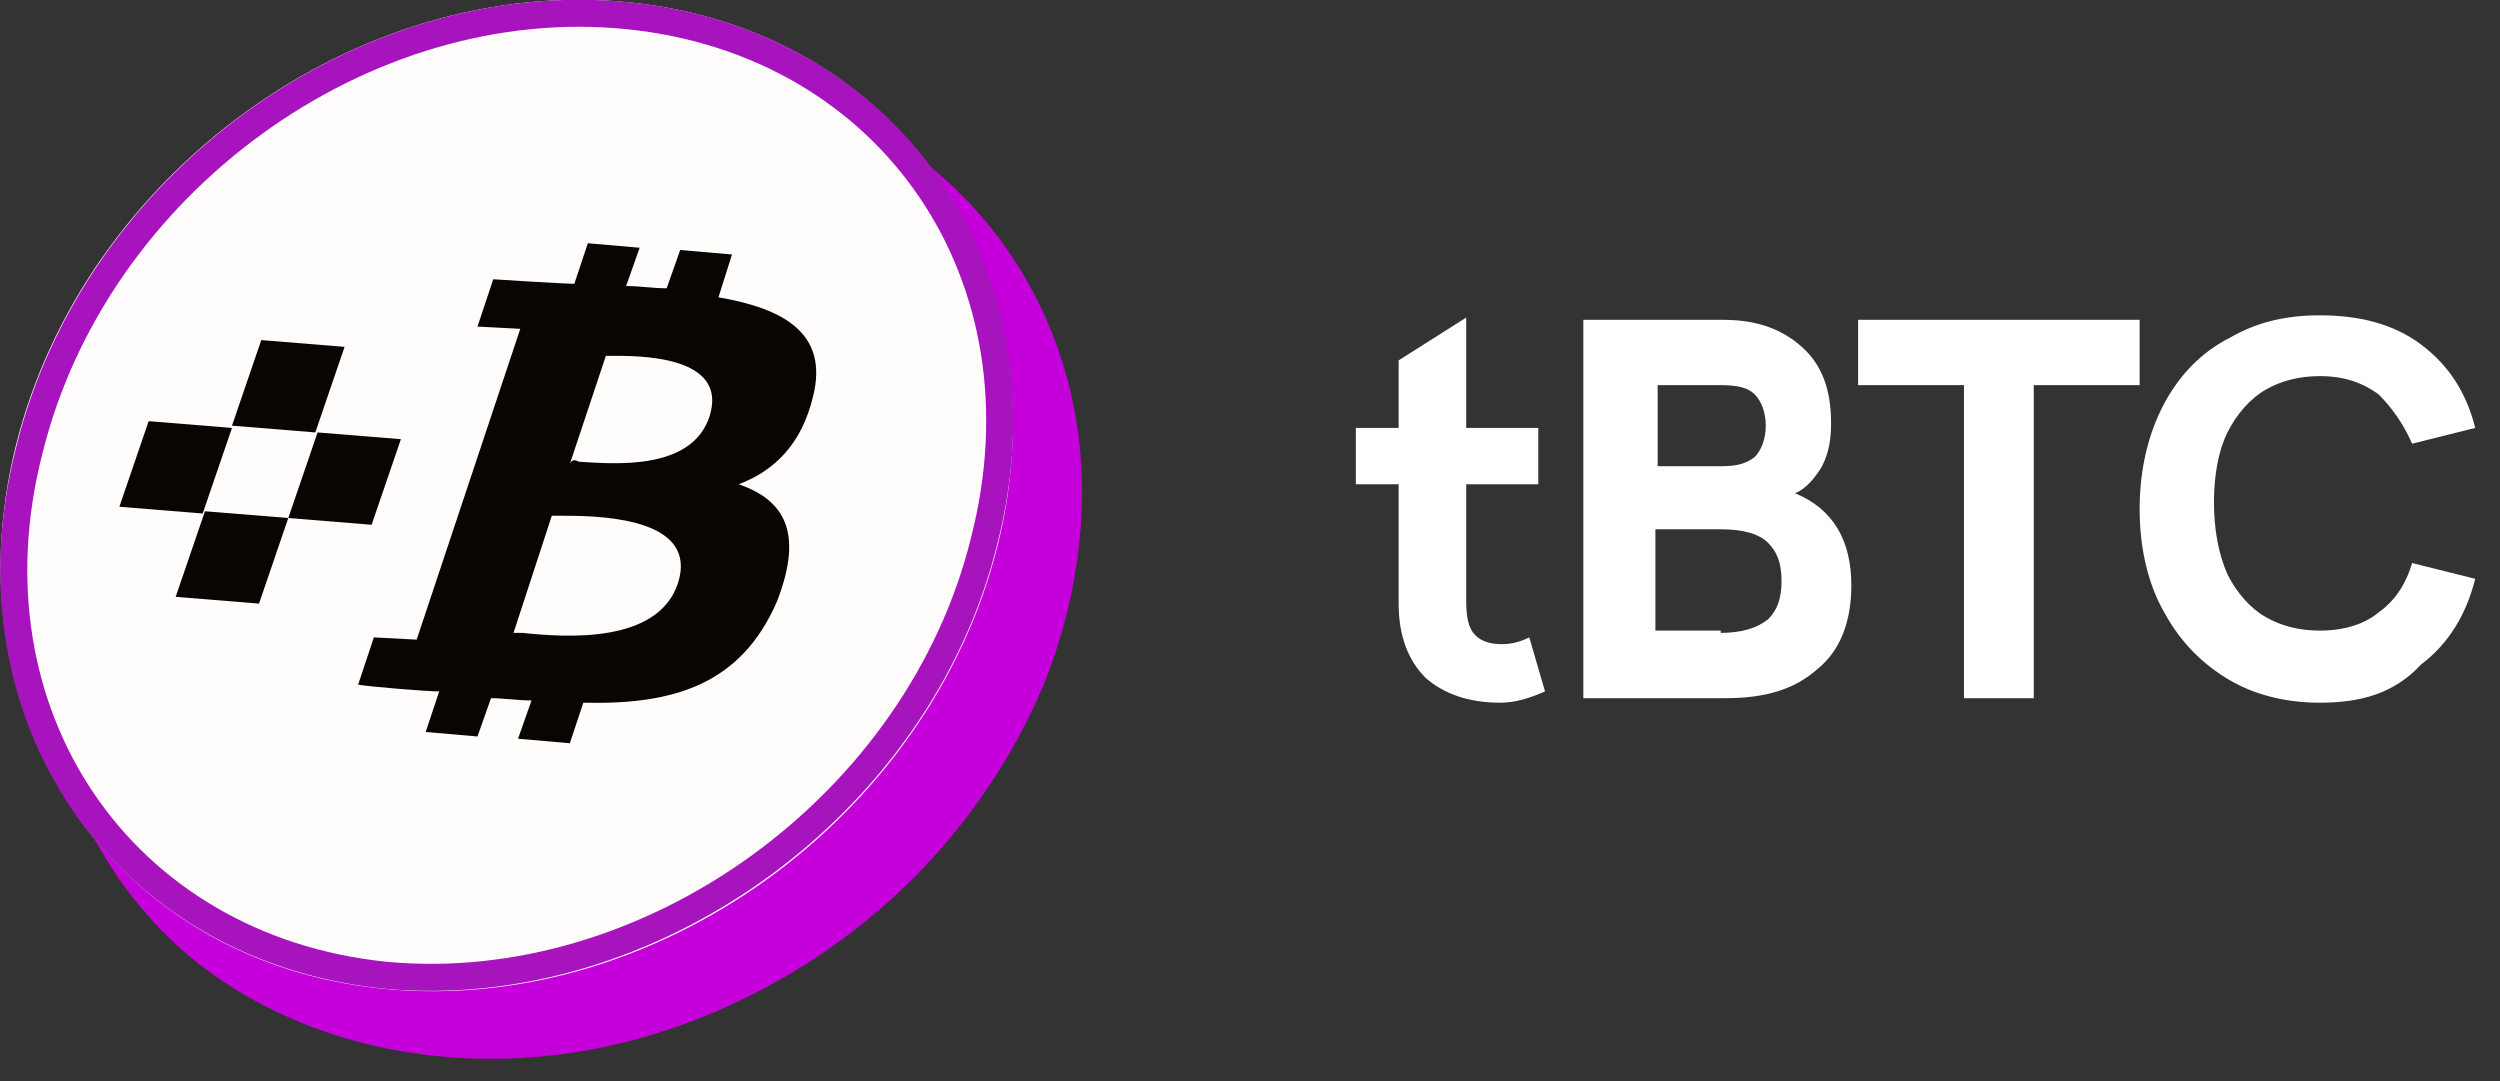
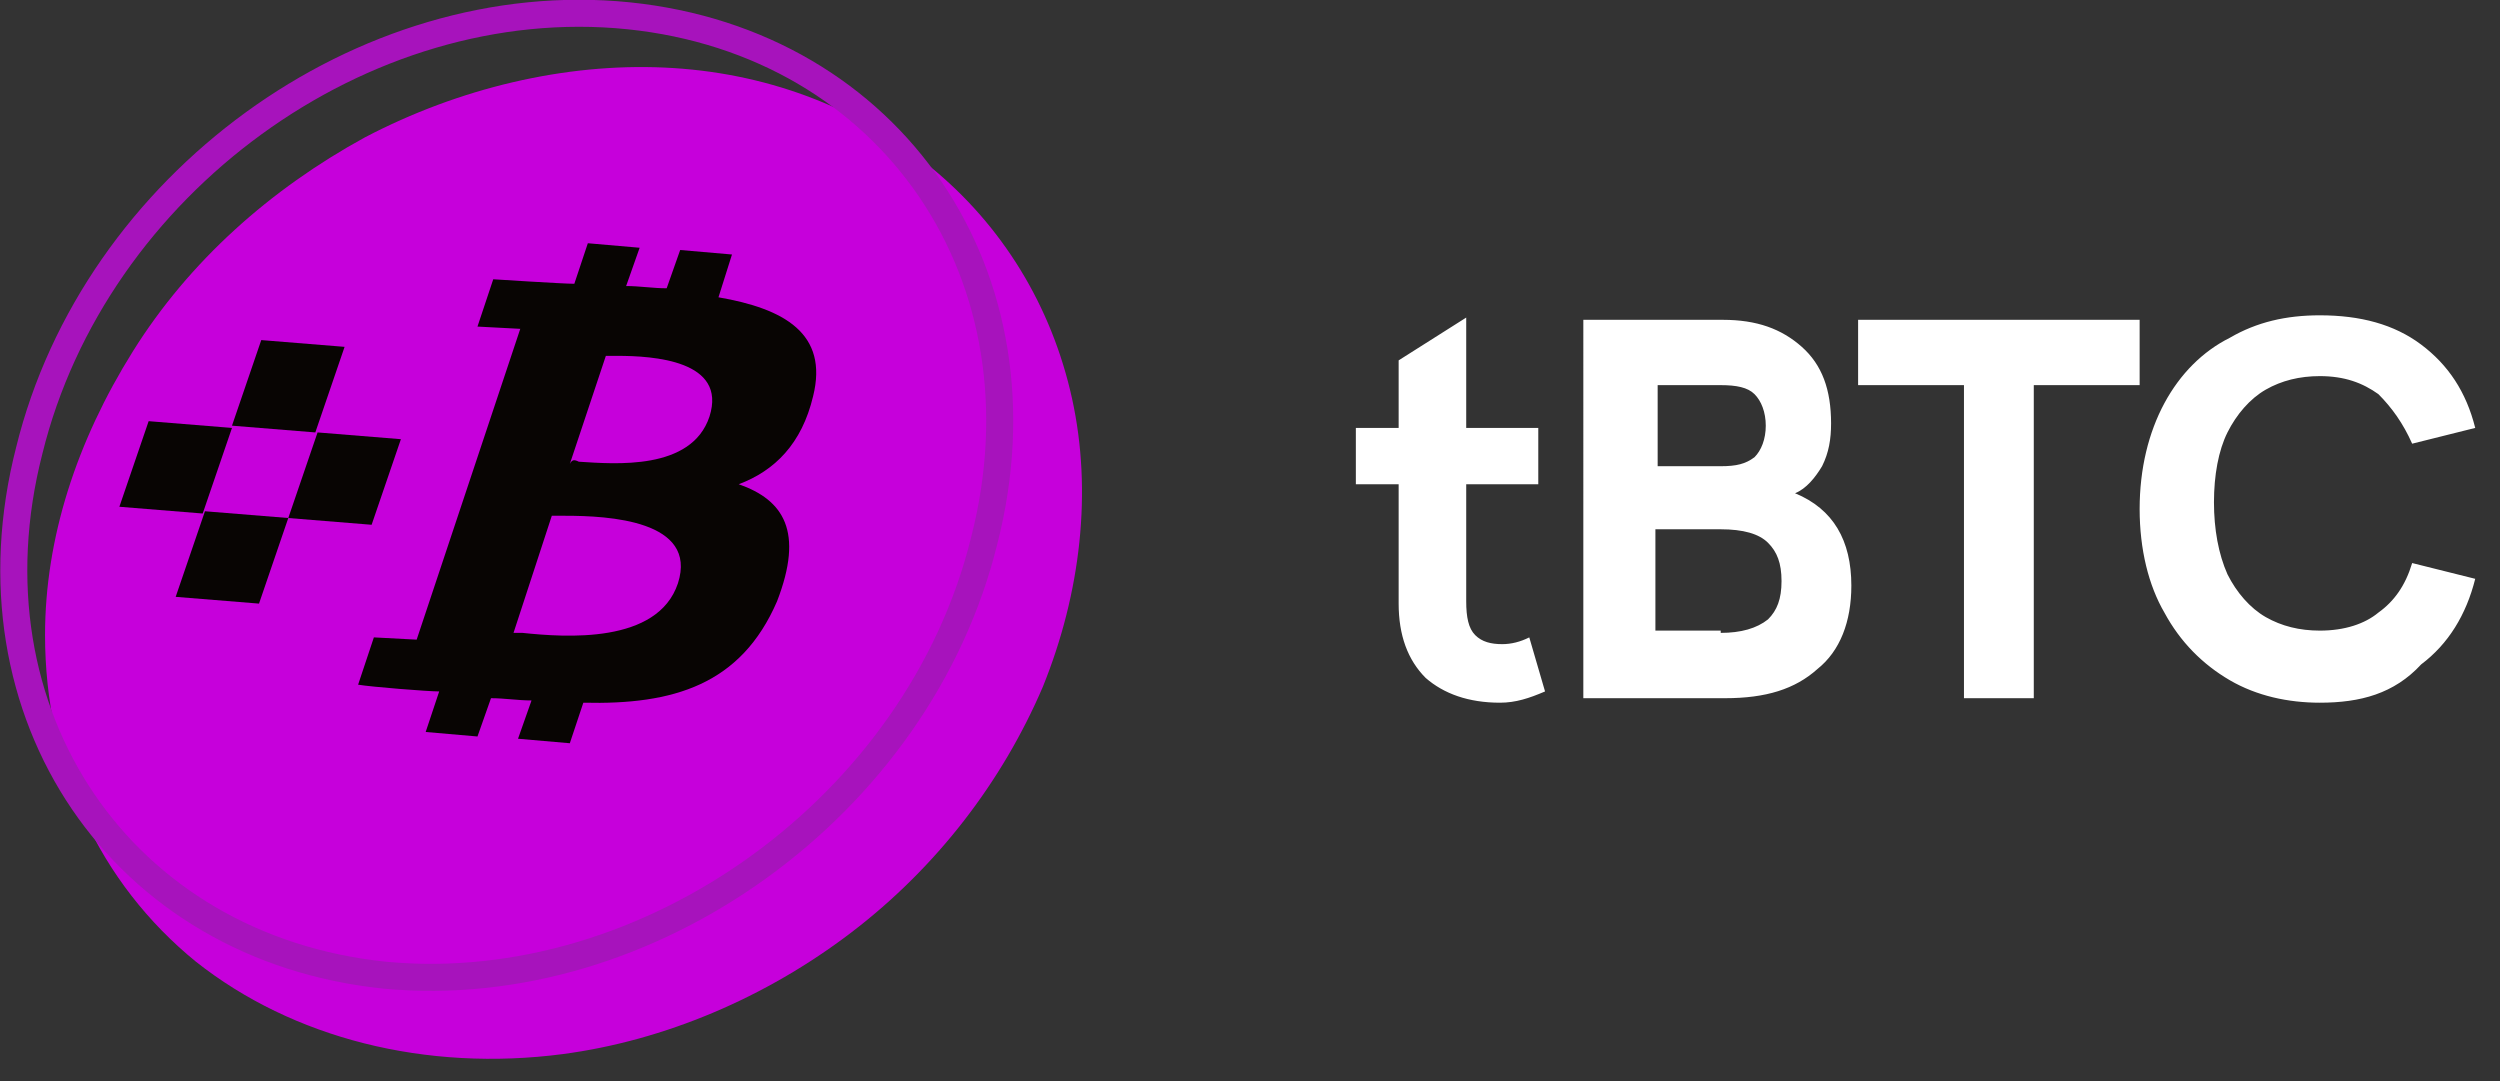
<svg xmlns="http://www.w3.org/2000/svg" version="1.1" id="Layer_1" x="0px" y="0px" viewBox="0 0 111 48" style="enable-background:new 0 0 111 48;" xml:space="preserve">
  <rect x="0" y="0" width="111" height="48" fill="#333333" stroke="none" />
  <style type="text/css">
	.st0{fill:#C600DB;}
	.st1{fill:#FFFDFC;}
	.st2{fill:none;stroke:#A713BC;stroke-width:1.2;}
	.st3{fill-rule:evenodd;clip-rule:evenodd;fill:#080503;}
	.st4{fill:#080503;}
	.st5{fill:#FFFFFF;}
</style>
  <g>
    <g>
      <g>
        <path class="st0" d="M25,46.8c4.5-0.6,9-2.5,12.8-5.4c3.8-2.9,6.7-6.7,8.5-10.9c1.7-4.2,2.2-8.7,1.3-12.8     c-0.9-4.1-3.1-7.7-6.3-10.3C38,4.7,33.9,3.2,29.5,3s-9.1,0.9-13.3,3.1C12,8.4,8.4,11.6,5.9,15.6S2,23.9,2,28.2     c0,5.8,2.4,11,6.7,14.5C13,46.1,18.9,47.6,25,46.8z" />
      </g>
      <g>
-         <path class="st1" d="M44.3,24.2c-3,12.1-15.2,20.9-27.3,19.7C5,42.7-2.3,31.9,0.7,19.8C3.7,7.7,15.9-1.1,27.9,0.1     C40,1.3,47.3,12.1,44.3,24.2z" />
        <path class="st2" d="M1.3,20L1.3,20C4.2,8.2,16.1-0.5,27.9,0.7v0C39.6,1.9,46.7,12.3,43.7,24c-2.9,11.8-14.9,20.4-26.6,19.3     C5.4,42.1-1.7,31.7,1.3,20z" />
      </g>
      <path class="st3" d="M31.9,13.2c2.9,0.5,4.9,1.6,4.2,4.4l0,0c-0.5,2.1-1.7,3.3-3.3,3.9c2,0.7,2.9,2.1,1.7,5.2    c-1.6,3.7-4.6,4.6-8.6,4.5L25.3,33L23,32.8l0.6-1.7c-0.6,0-1.2-0.1-1.8-0.1l-0.6,1.7l-2.3-0.2l0.6-1.8c-0.5,0-3-0.2-3.6-0.3    l0.7-2.1l1.9,0.1l4.6-13.8l-1.9-0.1l0.7-2.1c0,0,3.1,0.2,3.6,0.2l0.6-1.8l2.3,0.2l-0.6,1.7c0.6,0,1.2,0.1,1.8,0.1l0.6-1.7l2.3,0.2    L31.9,13.2z M23.2,28.1c1.9,0.2,6,0.5,6.9-2.2l0,0c0.9-2.8-3.1-3-5-3c-0.2,0-0.4,0-0.6,0l-1.7,5.2C22.9,28.1,23,28.1,23.2,28.1z     M25.7,20.5c1.6,0.1,5,0.4,5.8-2c0.8-2.5-2.5-2.7-4.1-2.7c-0.2,0-0.3,0-0.5,0l-1.6,4.8C25.4,20.4,25.5,20.4,25.7,20.5z" />
      <path class="st4" d="M15.3,15.4l-3.7-0.3l-1.3,3.8l3.7,0.3L15.3,15.4z" />
      <path class="st4" d="M17.8,19.5l-3.7-0.3L12.8,23l3.7,0.3L17.8,19.5z" />
      <path class="st4" d="M6.6,18.7l3.7,0.3l-1.3,3.8l-3.7-0.3L6.6,18.7z" />
      <path class="st4" d="M12.8,23l-3.7-0.3l-1.3,3.8l3.7,0.3L12.8,23z" />
    </g>
  </g>
  <path class="st5" d="M66.6,31.2c-1.4,0-2.5-0.4-3.3-1.1c-0.8-0.8-1.2-1.9-1.2-3.3v-5.3h-1.9v-2.5h1.9v-3l3-1.9v4.9h3.2v2.5h-3.2v5.2  c0,0.7,0.1,1.2,0.4,1.5c0.3,0.3,0.7,0.4,1.2,0.4c0.4,0,0.8-0.1,1.2-0.3l0.7,2.4C67.9,31,67.3,31.2,66.6,31.2z M70.4,14.2h6.1  c1.5,0,2.6,0.4,3.5,1.2c0.9,0.8,1.3,1.9,1.3,3.4c0,0.7-0.1,1.3-0.4,1.9c-0.3,0.5-0.7,1-1.2,1.2c1.7,0.7,2.5,2.1,2.5,4.1  c0,1.6-0.5,2.9-1.5,3.7c-1,0.9-2.3,1.3-4.1,1.3h-6.3V14.2z M76.4,20.7c0.7,0,1.1-0.1,1.5-0.4c0.3-0.3,0.5-0.8,0.5-1.4  s-0.2-1.1-0.5-1.4c-0.3-0.3-0.8-0.4-1.5-0.4h-2.8v3.6H76.4z M76.4,28.1c0.9,0,1.6-0.2,2.1-0.6c0.4-0.4,0.6-0.9,0.6-1.7  s-0.2-1.3-0.6-1.7s-1.1-0.6-2.1-0.6h-2.9v4.5H76.4z M87.2,17.1h-4.7v-2.9H95v2.9h-4.7V31h-3.1V17.1z M103,31.2c-1.4,0-2.8-0.3-4-1  c-1.2-0.7-2.2-1.7-2.9-3C95.4,26,95,24.4,95,22.6s0.4-3.4,1.1-4.7s1.7-2.3,2.9-2.9c1.2-0.7,2.5-1,4-1c1.8,0,3.3,0.4,4.5,1.3  c1.2,0.9,2,2.1,2.4,3.7l-2.8,0.7c-0.4-0.9-0.9-1.6-1.5-2.2c-0.7-0.5-1.5-0.8-2.6-0.8c-0.9,0-1.7,0.2-2.4,0.6  c-0.7,0.4-1.3,1.1-1.7,1.9c-0.4,0.8-0.6,1.9-0.6,3.1c0,1.2,0.2,2.3,0.6,3.2c0.4,0.8,1,1.5,1.7,1.9c0.7,0.4,1.5,0.6,2.4,0.6  c1.1,0,2-0.3,2.6-0.8c0.7-0.5,1.2-1.2,1.5-2.2l2.8,0.7c-0.4,1.6-1.2,2.9-2.4,3.8C106.3,30.8,104.8,31.2,103,31.2z" />
</svg>